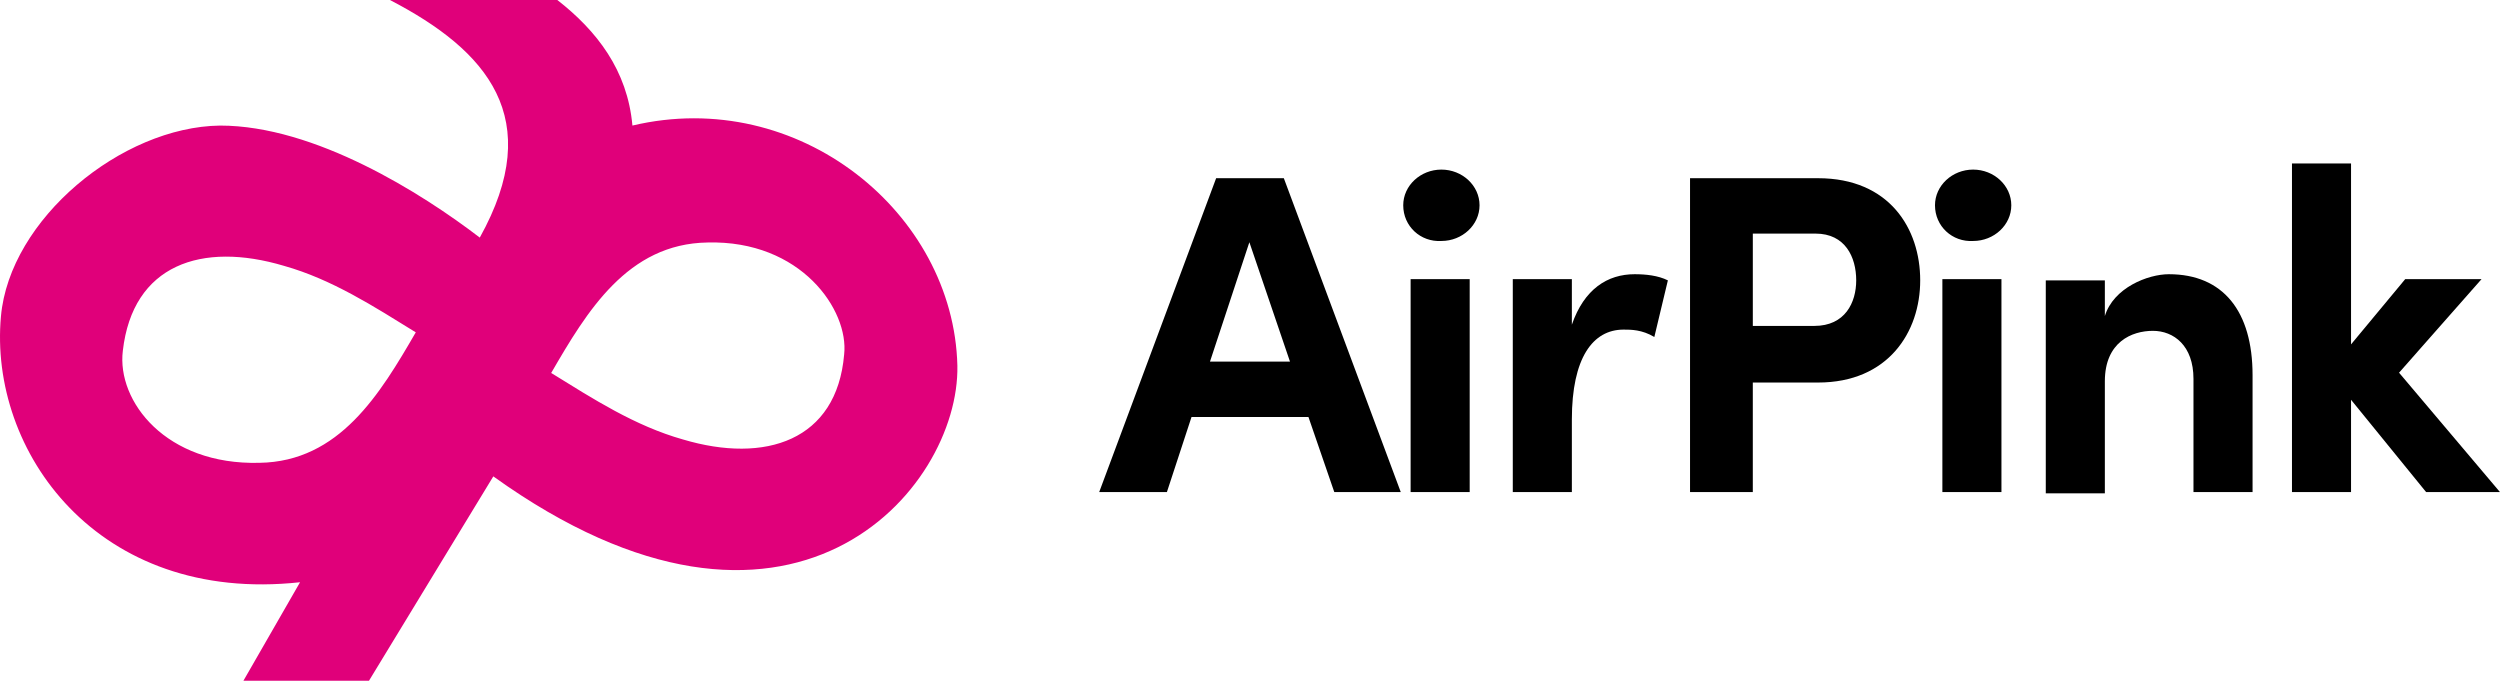
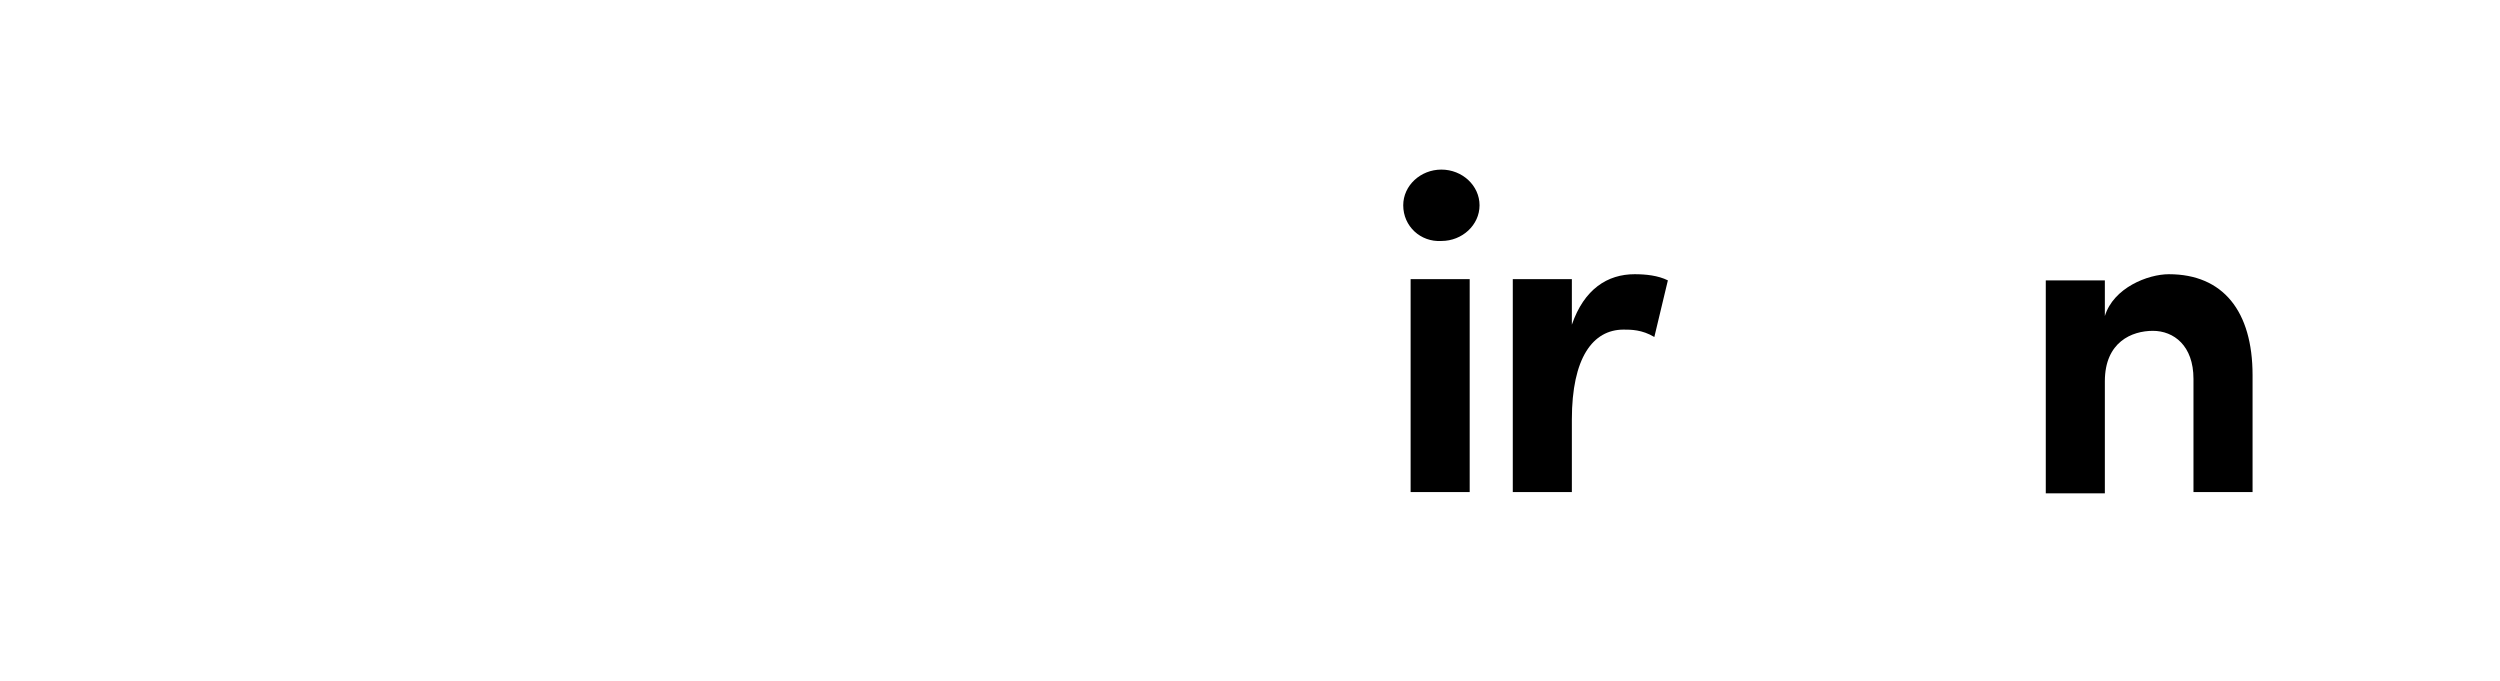
<svg xmlns="http://www.w3.org/2000/svg" id="Layer_1" x="0px" y="0px" width="202px" height="55px" viewBox="1117.9 185.1 202 55" xml:space="preserve">
  <g transform="translate(399.221 -409.222)">
    <g>
-       <path d="M826.49,634.083l-2.088-6.066h-9.449l-1.989,6.066h-5.47l9.449-25.361h5.47l9.448,25.361H826.49z M816.445,623.541h6.465 l-3.282-9.647L816.445,623.541z" />
      <path d="M832.06,610.909c0-1.591,1.393-2.884,3.083-2.884s3.083,1.293,3.083,2.884s-1.393,2.884-3.083,2.884 C833.453,613.893,832.06,612.6,832.06,610.909z M832.657,634.083v-17.206h4.773v17.206H832.657z" />
      <path d="M853.443,616.976l-1.094,4.575c-0.994-0.597-1.89-0.597-2.486-0.597c-2.486,0-4.178,2.287-4.178,7.261v5.867h-4.773 v-17.206h4.773v3.68c0.995-2.884,2.885-4.078,5.073-4.078C851.653,616.479,852.648,616.579,853.443,616.976z" />
-       <path d="M865.577,608.721c5.769,0,8.255,4.078,8.255,8.255s-2.586,8.255-8.255,8.255h-5.271v8.852h-5.072v-25.361H865.577 L865.577,608.721z M865.279,620.656c2.486,0,3.382-1.89,3.382-3.68c0-1.89-0.896-3.779-3.282-3.779h-5.072v7.459H865.279z" />
-       <path d="M875.026,610.909c0-1.591,1.392-2.884,3.083-2.884c1.69,0,3.083,1.293,3.083,2.884s-1.393,2.884-3.083,2.884 C876.418,613.893,875.026,612.6,875.026,610.909z M875.623,634.083v-17.206h4.773v17.206H875.623z" />
      <path d="M900.686,624.634v9.448h-4.774v-9.149c0-2.686-1.592-3.879-3.282-3.879s-3.879,0.895-3.879,4.077v9.051h-4.773v-17.206 h4.773v2.884c0.696-2.287,3.481-3.381,5.172-3.381C898.299,616.479,900.686,619.462,900.686,624.634z" />
-       <path d="M920.677,634.083h-5.967l-6.067-7.459v7.459h-4.773v-26.555h4.773v14.62l4.376-5.271h6.167l-6.664,7.559L920.677,634.083z " />
    </g>
    <g transform="translate(-399.221 409.222)">
-       <path fill="#E0007A" d="M1149.406,185.1h13.526c3.183,2.486,5.669,5.669,6.067,10.145c13.427-3.183,25.958,7.062,26.257,19.395 c0.199,10.045-13.526,26.157-37.496,8.951l-10.045,16.51h-10.145l4.575-7.957c-16.411,1.791-25.163-10.642-24.168-21.482 c0.696-7.857,9.747-15.316,17.704-15.416c7.658,0,16.311,5.47,20.986,9.051C1162.038,194.648,1157.264,189.177,1149.406,185.1 L1149.406,185.1z M1151.495,211.953c-3.382-2.088-6.763-4.277-10.642-5.371c-6.664-1.989-12.233-0.1-13.029,6.863 c-0.498,4.077,3.481,9.249,11.04,9.051C1145.329,222.397,1148.611,216.926,1151.495,211.953z M1162.436,215.236 c3.381,2.089,6.763,4.276,10.642,5.371c6.664,1.988,12.433,0.099,13.029-6.863c0.397-3.58-3.481-9.25-11.04-9.05 C1168.602,204.792,1165.32,210.262,1162.436,215.236L1162.436,215.236z" />
-     </g>
+       </g>
  </g>
</svg>